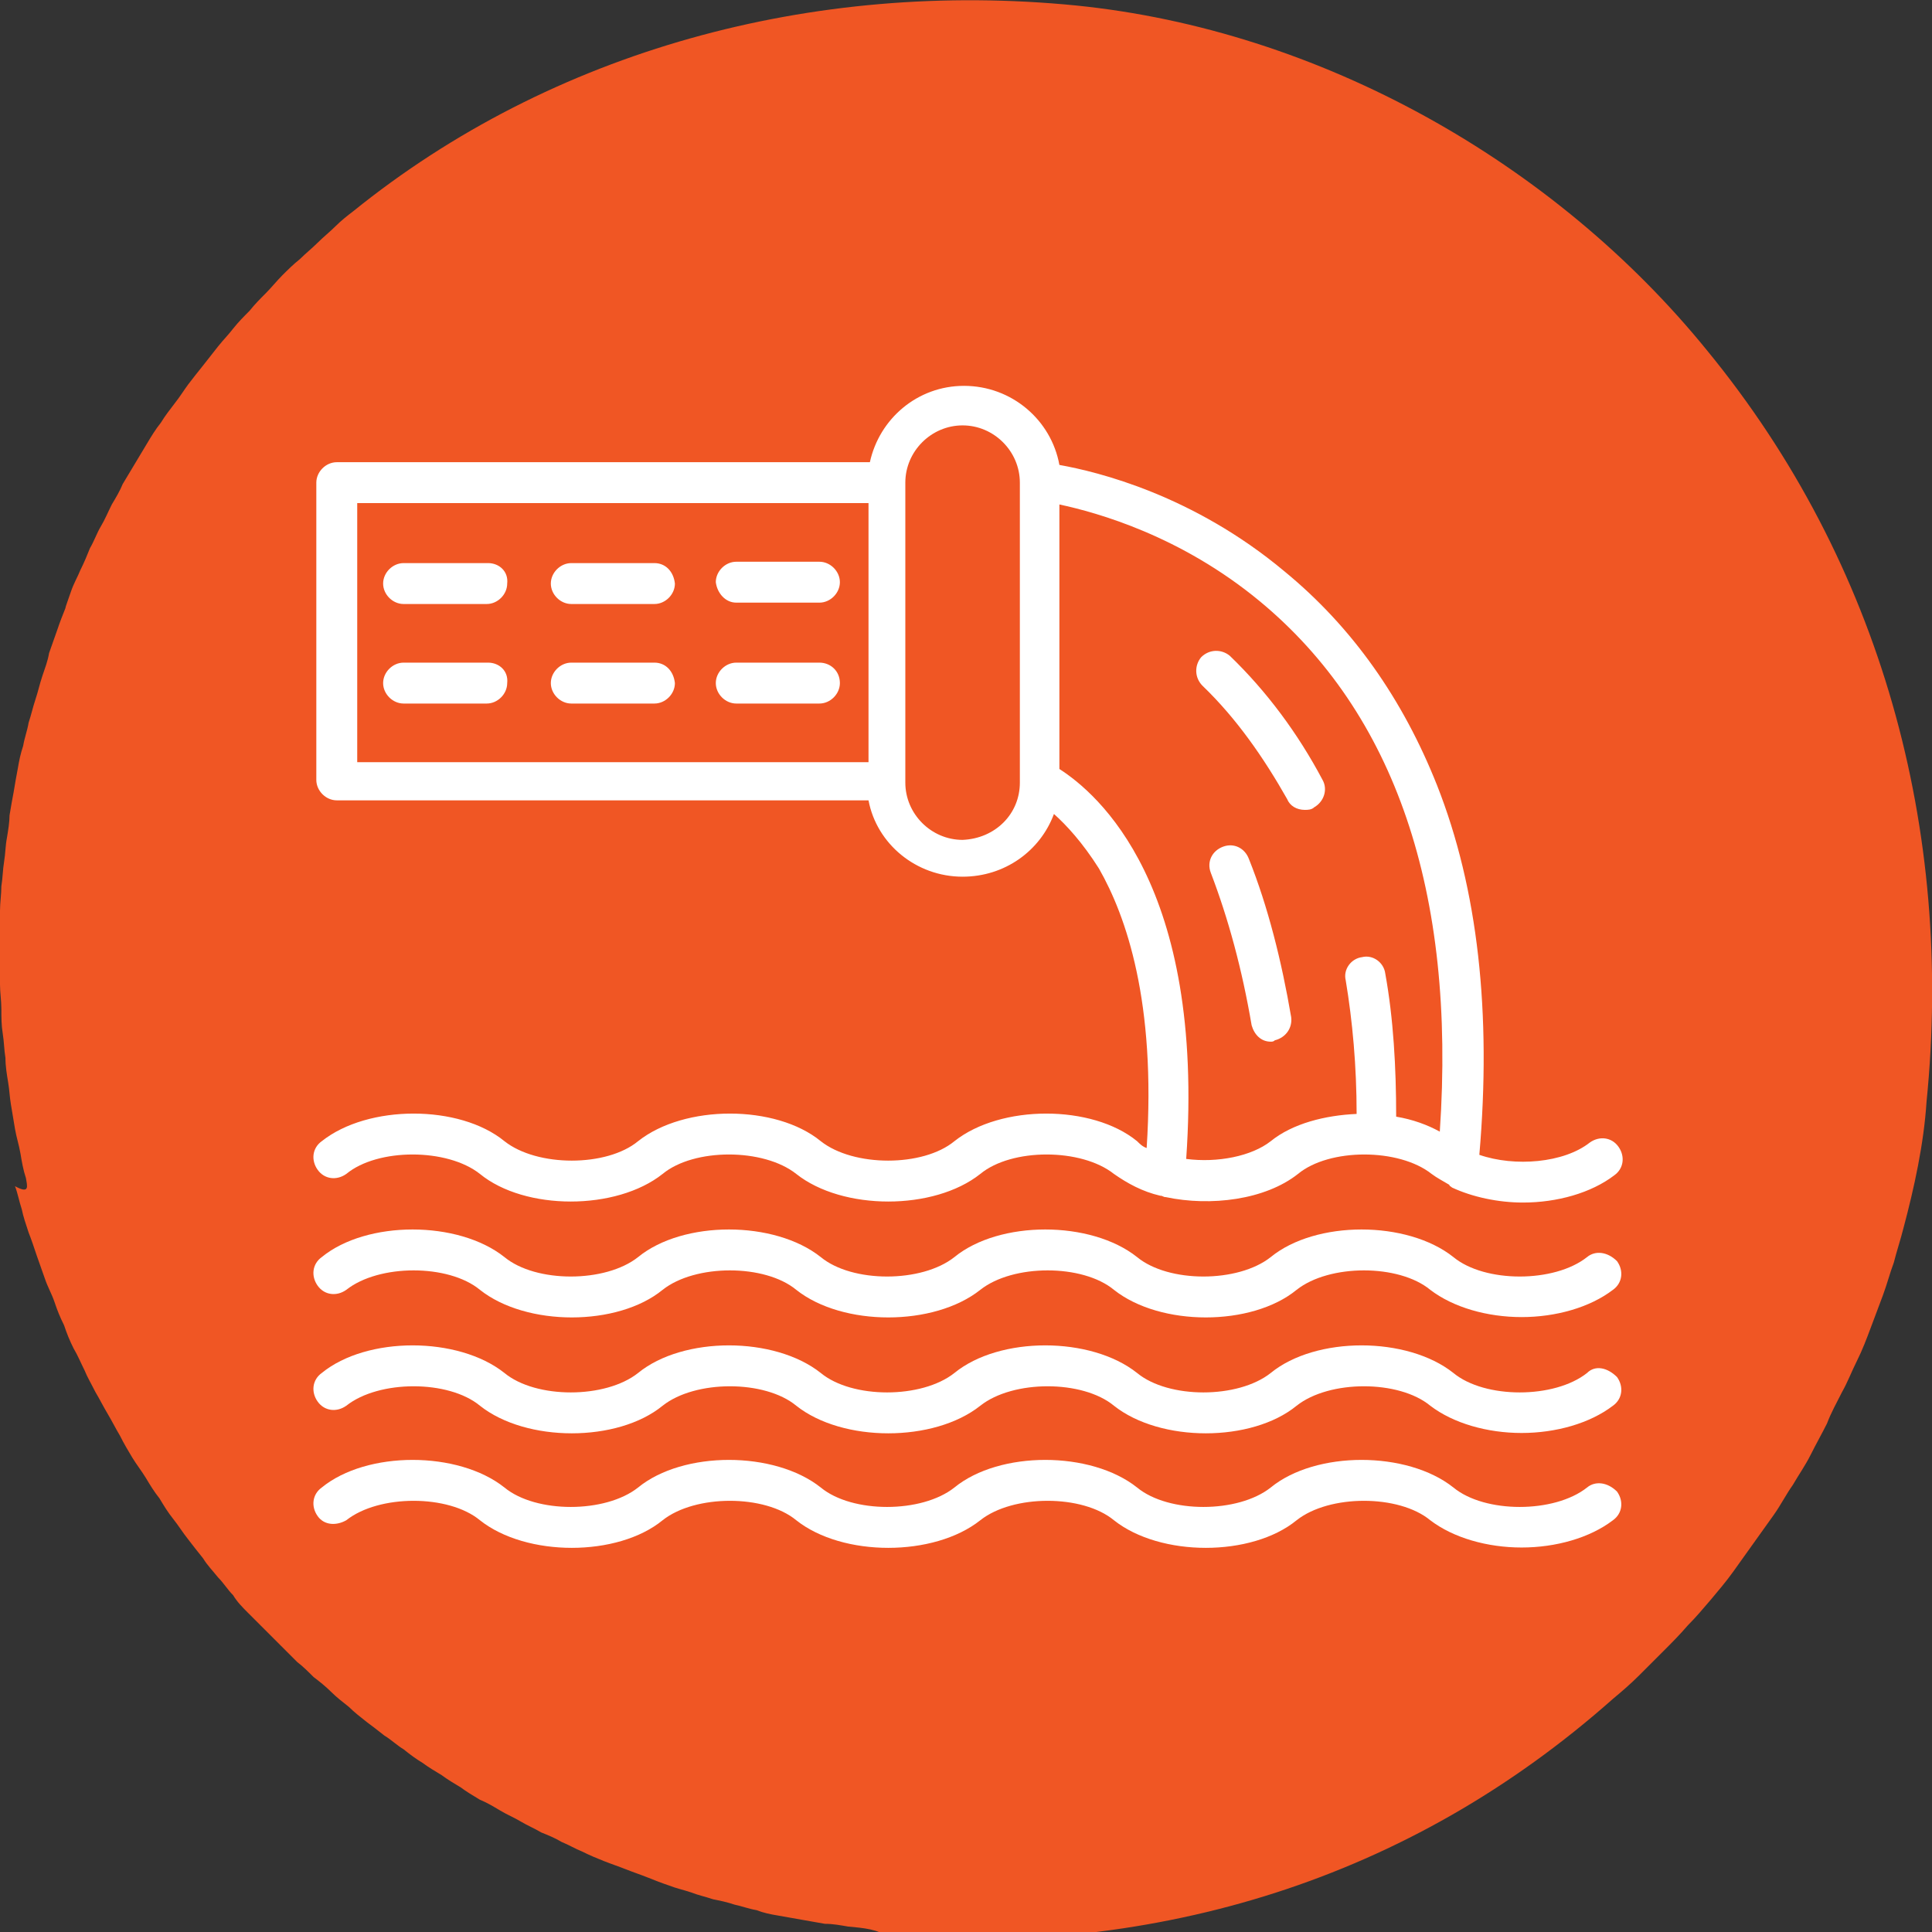
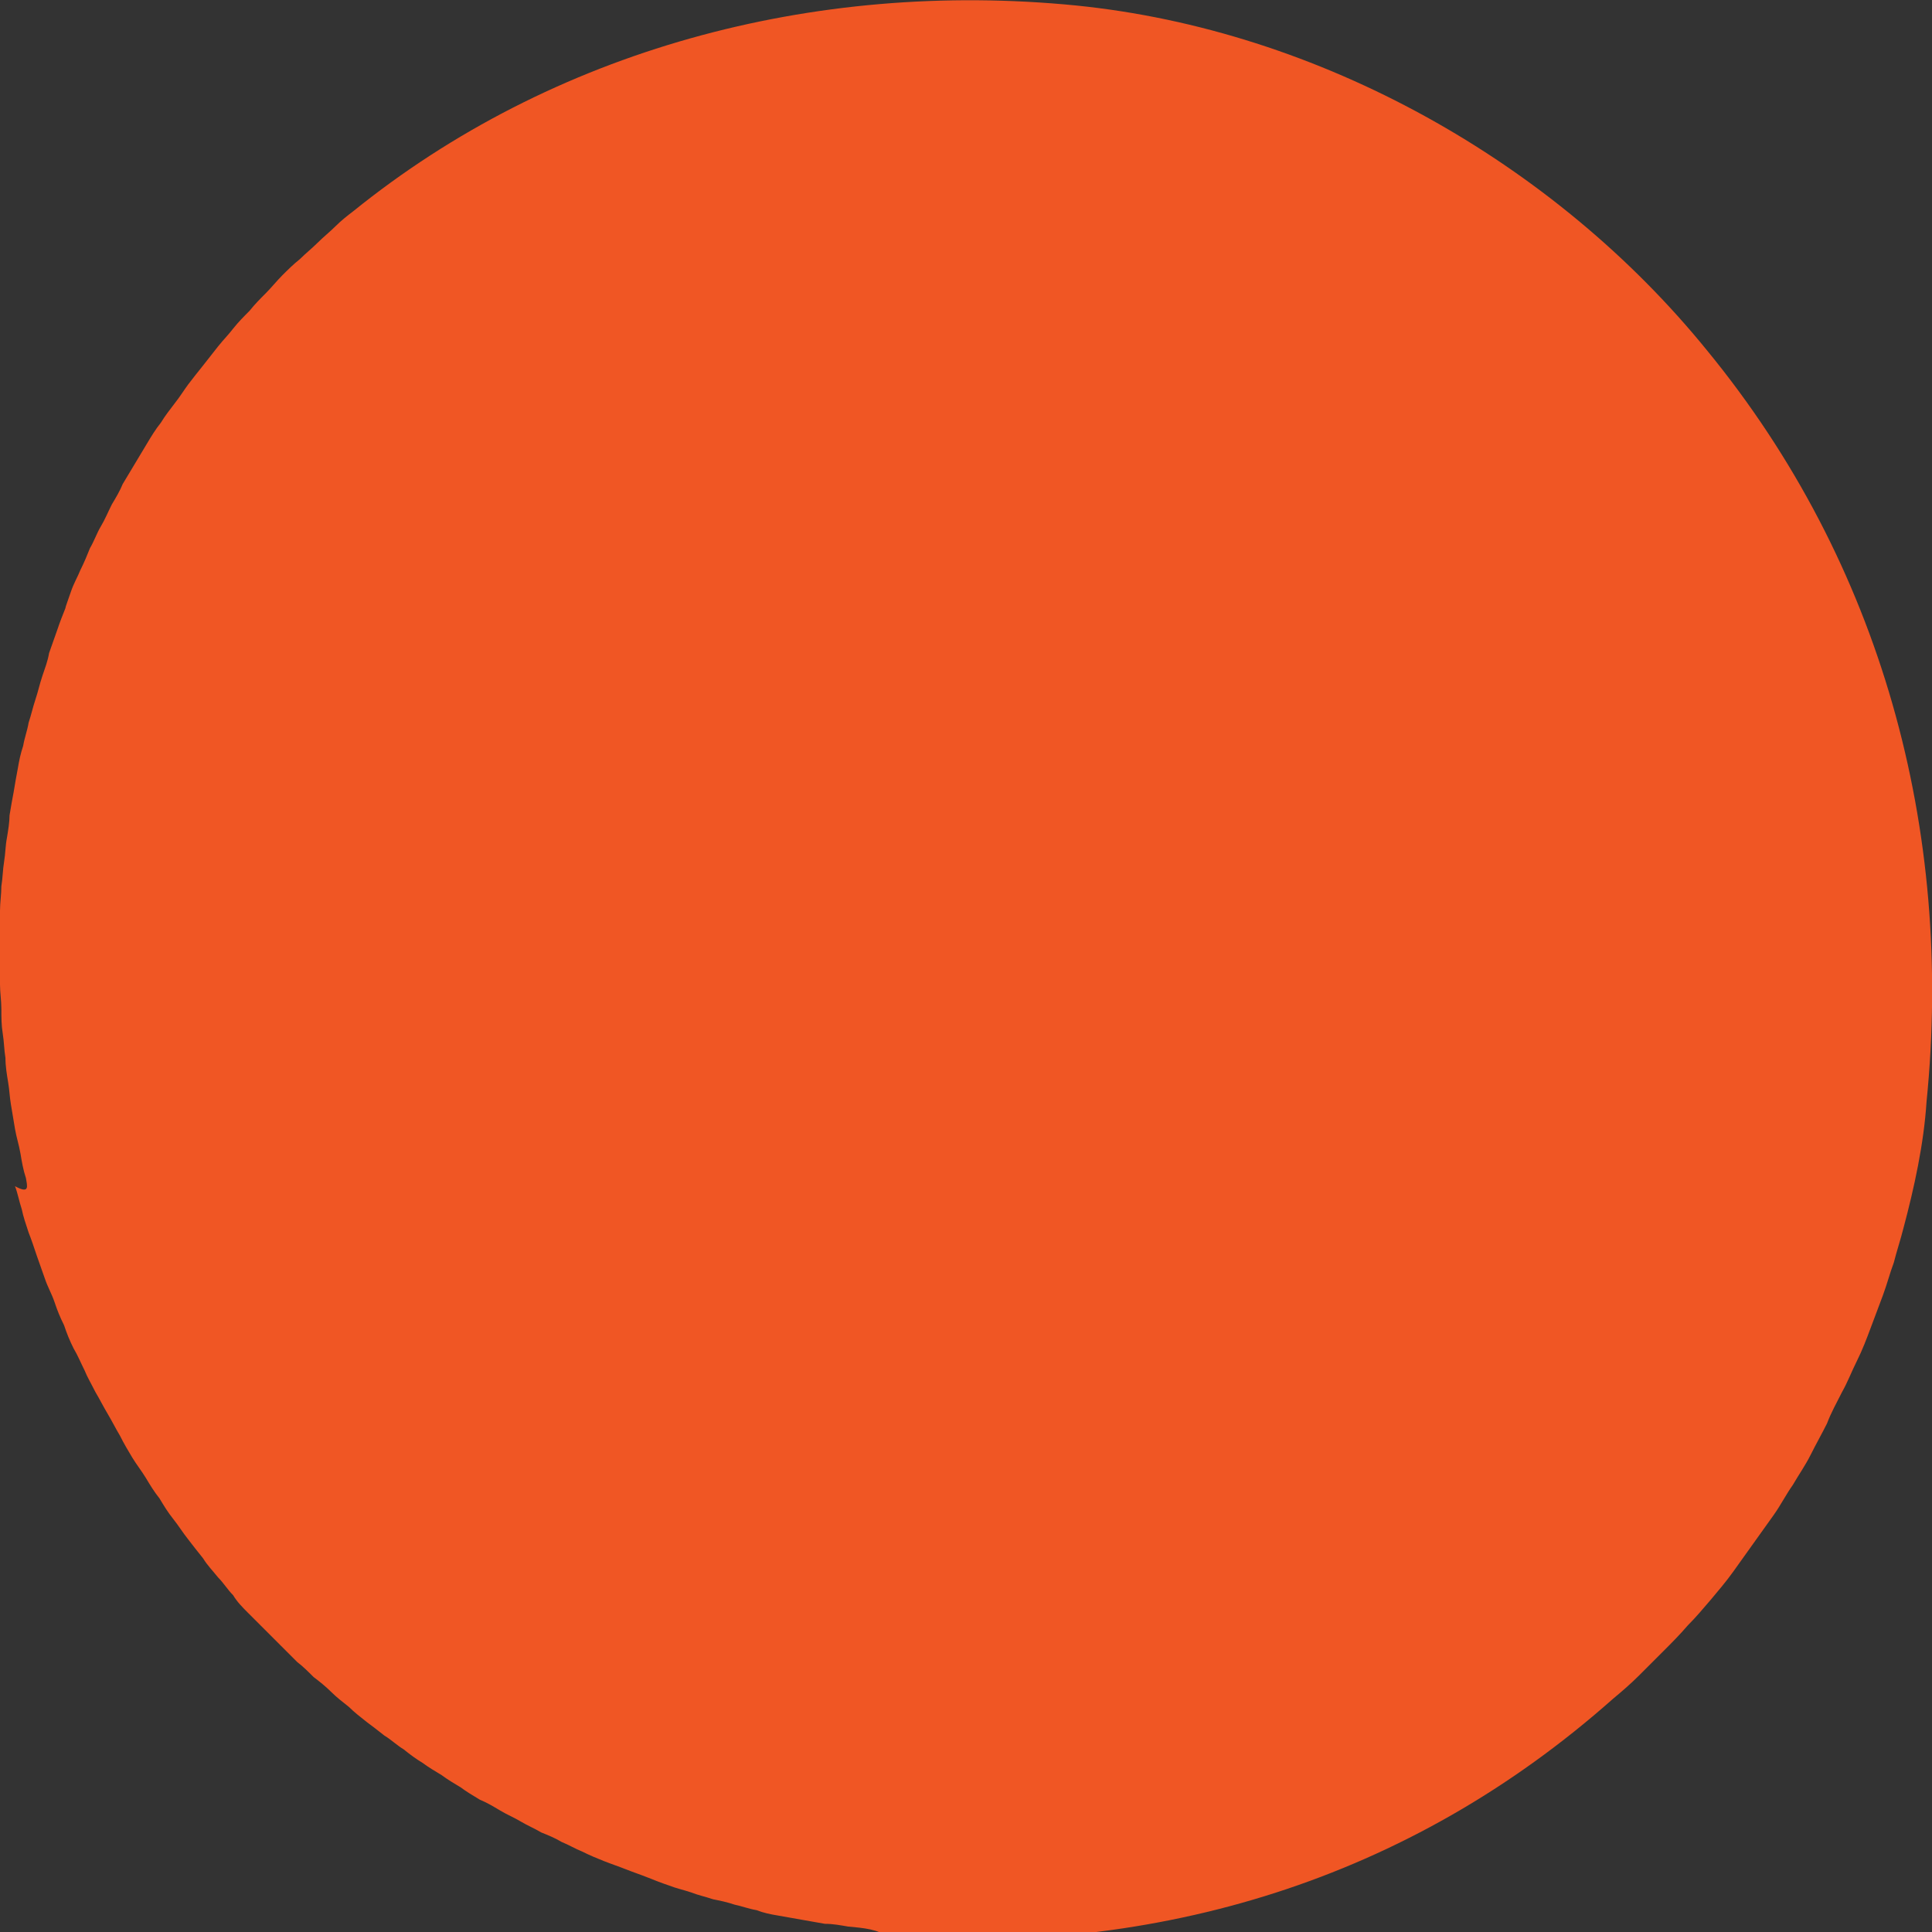
<svg xmlns="http://www.w3.org/2000/svg" version="1.1" id="Layer_1" x="0px" y="0px" viewBox="0 0 141.7 141.7" style="enable-background:new 0 0 141.7 141.7;" xml:space="preserve">
  <rect x="0" y="0" width="141.7" height="141.7" fill="#333333" stroke="none" />
  <style type="text/css"> .st0{fill:#F05624;} .st1{fill-rule:evenodd;clip-rule:evenodd;fill:#FFFFFF;} </style>
  <g>
    <path class="st0" d="M62.2,141.3c-0.6-0.1-1.1-0.2-1.7-0.2c-0.6-0.1-1.1-0.2-1.7-0.3c-0.6-0.1-1.1-0.2-1.7-0.3 c-0.6-0.1-1.1-0.2-1.6-0.4c-0.6-0.1-1.1-0.3-1.6-0.4c-0.6-0.2-1.1-0.3-1.6-0.4c-0.6-0.2-1.1-0.3-1.6-0.5c-0.6-0.2-1.1-0.3-1.6-0.5 c-0.6-0.2-1.1-0.4-1.6-0.6c-0.5-0.2-1.1-0.4-1.6-0.6c-0.5-0.2-1.1-0.4-1.6-0.6c-0.5-0.2-1-0.4-1.6-0.7c-0.5-0.2-1-0.5-1.5-0.7 c-0.5-0.3-1-0.5-1.5-0.7c-0.5-0.3-1-0.5-1.5-0.8c-0.5-0.3-1-0.5-1.5-0.8c-0.5-0.3-1-0.6-1.5-0.8c-0.5-0.3-1-0.6-1.4-0.9 c-0.5-0.3-1-0.6-1.4-0.9c-0.5-0.3-1-0.6-1.4-0.9c-0.5-0.3-0.9-0.6-1.4-1c-0.5-0.3-0.9-0.7-1.4-1c-0.5-0.4-0.9-0.7-1.3-1 c-0.5-0.4-0.9-0.7-1.3-1.1c-0.5-0.4-0.9-0.7-1.3-1.1c-0.4-0.4-0.9-0.8-1.3-1.1c-0.4-0.4-0.8-0.8-1.2-1.1c-0.4-0.4-0.8-0.8-1.2-1.2 s-0.8-0.8-1.2-1.2c-0.4-0.4-0.8-0.8-1.2-1.2c-0.4-0.4-0.8-0.8-1.1-1.3c-0.4-0.4-0.7-0.9-1.1-1.3c-0.4-0.5-0.8-0.9-1.1-1.4 c-0.4-0.5-0.8-1-1.1-1.4c-0.4-0.5-0.7-1-1.1-1.5s-0.7-1-1-1.5c-0.4-0.5-0.7-1-1-1.5c-0.3-0.5-0.7-1-1-1.5c-0.3-0.5-0.6-1-0.9-1.6 c-0.3-0.5-0.6-1.1-0.9-1.6c-0.3-0.5-0.6-1.1-0.9-1.6c-0.3-0.6-0.6-1.1-0.8-1.6c-0.3-0.6-0.5-1.1-0.8-1.6c-0.3-0.6-0.5-1.1-0.7-1.7 c-0.3-0.6-0.5-1.1-0.7-1.7c-0.2-0.6-0.5-1.1-0.7-1.7c-0.2-0.6-0.4-1.1-0.6-1.7c-0.2-0.6-0.4-1.2-0.6-1.7c-0.2-0.6-0.4-1.2-0.5-1.7 c-0.2-0.6-0.3-1.2-0.5-1.7C2.2,87.6,2,87,1.9,86.4c-0.2-0.6-0.3-1.2-0.4-1.8c-0.1-0.6-0.3-1.2-0.4-1.8c-0.1-0.6-0.2-1.2-0.3-1.8 S0.7,80,0.6,79.4c-0.1-0.6-0.2-1.2-0.2-1.8c-0.1-0.6-0.1-1.2-0.2-1.8c-0.1-0.6-0.1-1.2-0.1-1.8s-0.1-1.2-0.1-1.8 c0-0.6-0.1-1.2-0.1-1.8c0-0.6,0-1.2,0-1.8c0-0.6,0.1-1.2,0.1-1.8c0-0.6,0.1-1.2,0.1-1.8c0.1-0.6,0.1-1.2,0.2-1.8 c0.1-0.6,0.1-1.2,0.2-1.7c0.1-0.6,0.2-1.2,0.2-1.7c0.1-0.6,0.2-1.2,0.3-1.7c0.1-0.6,0.2-1.2,0.3-1.7c0.1-0.6,0.2-1.1,0.4-1.7 c0.1-0.6,0.3-1.1,0.4-1.7c0.2-0.6,0.3-1.1,0.5-1.7c0.2-0.6,0.3-1.1,0.5-1.7c0.2-0.6,0.4-1.1,0.5-1.7c0.2-0.6,0.4-1.1,0.6-1.7 c0.2-0.6,0.4-1.1,0.6-1.6C4.8,44.5,5,44,5.2,43.4c0.2-0.6,0.5-1.1,0.7-1.6c0.3-0.6,0.5-1.1,0.7-1.6c0.3-0.5,0.5-1.1,0.8-1.6 c0.3-0.5,0.5-1,0.8-1.6c0.3-0.5,0.6-1,0.8-1.5c0.3-0.5,0.6-1,0.9-1.5s0.6-1,0.9-1.5c0.3-0.5,0.6-1,1-1.5c0.3-0.5,0.7-1,1-1.4 c0.4-0.5,0.7-1,1-1.4s0.7-0.9,1.1-1.4c0.4-0.5,0.7-0.9,1.1-1.4c0.4-0.5,0.8-0.9,1.1-1.3c0.4-0.5,0.8-0.9,1.2-1.3 c0.4-0.5,0.8-0.9,1.2-1.3c0.4-0.4,0.8-0.9,1.2-1.3c0.4-0.4,0.8-0.8,1.3-1.2c0.4-0.4,0.9-0.8,1.3-1.2c0.4-0.4,0.9-0.8,1.3-1.2 s0.9-0.8,1.3-1.1C40.5,3.7,59.6-1.5,78.9,0.4c17.9,1.8,35.1,11.5,46.3,25.3c12.8,15.6,18.1,35.2,16.1,55.1 c-0.2,3.1-0.9,6.3-1.7,9.3c-0.2,0.8-0.5,1.7-0.7,2.5c-0.3,0.8-0.5,1.6-0.8,2.4c-0.3,0.8-0.6,1.6-0.9,2.4c-0.3,0.8-0.6,1.6-1,2.4 c-0.4,0.8-0.7,1.6-1.1,2.3c-0.4,0.8-0.8,1.5-1.1,2.3c-0.4,0.8-0.8,1.5-1.2,2.3c-0.4,0.8-0.9,1.5-1.3,2.2c-0.5,0.7-0.9,1.5-1.4,2.2 c-0.5,0.7-1,1.4-1.5,2.1c-0.5,0.7-1,1.4-1.5,2.1c-0.5,0.7-1.1,1.4-1.6,2c-0.6,0.7-1.1,1.3-1.7,1.9c-0.6,0.7-1.2,1.3-1.8,1.9 c-0.6,0.6-1.2,1.2-1.8,1.8c-0.6,0.6-1.3,1.2-1.9,1.7c-15,13.3-33.3,18.8-53.2,17.5C64.5,141.5,63.3,141.4,62.2,141.3z" />
    <g>
-       <path class="st1" d="M88.2,50.3c-0.6-0.6-0.6-1.5-0.1-2.1c0.6-0.6,1.5-0.6,2.1-0.1c2.7,2.6,5,5.7,6.8,9.1c0.4,0.7,0.1,1.6-0.6,2 c-0.2,0.2-0.5,0.2-0.7,0.2c-0.6,0-1.1-0.3-1.3-0.8C92.7,55.6,90.7,52.7,88.2,50.3z M91.6,63c-0.3-0.8-1.1-1.2-1.9-0.9 c-0.8,0.3-1.2,1.1-0.9,1.9c1.3,3.4,2.3,7.1,3,11.2c0.2,0.7,0.7,1.2,1.4,1.2c0.1,0,0.2,0,0.3-0.1c0.8-0.2,1.3-0.9,1.2-1.7 C94,70.5,93,66.5,91.6,63z M84.1,84.2c0.7-10.7-1.5-17-3.5-20.5c-1.2-1.9-2.4-3.2-3.3-4c-1,2.7-3.6,4.6-6.7,4.6 c-3.4,0-6.3-2.4-6.9-5.6H24.7c-0.8,0-1.5-0.7-1.5-1.5V35.4c0-0.8,0.7-1.5,1.5-1.5h39.1c0.7-3.2,3.5-5.6,6.9-5.6 c3.5,0,6.4,2.5,7,5.8c2.8,0.5,9.8,2.2,16.5,7.8c5,4.1,8.7,9.4,11.2,15.7c3,7.6,4,16.7,3.1,27.1c2.6,0.9,6.2,0.6,8.1-0.9 c0.7-0.5,1.6-0.4,2.1,0.3s0.4,1.6-0.3,2.1c-1.7,1.3-4.2,2-6.7,2c-1.8,0-3.7-0.4-5.2-1.1c-0.1-0.1-0.2-0.1-0.2-0.2 c-0.5-0.3-0.9-0.5-1.3-0.8c-2.4-1.9-7.5-1.9-9.8,0c-2.4,1.9-6.4,2.4-9.7,1.7c-0.2,0-0.2-0.1-0.4-0.1c-1.3-0.3-2.4-0.9-3.4-1.6 c-2.4-1.9-7.5-1.9-9.8,0c-3.4,2.7-10.1,2.7-13.5,0c-2.4-1.9-7.5-1.9-9.8,0c-3.4,2.7-10.1,2.7-13.4,0c-2.4-1.9-7.5-1.9-9.8,0 c-0.7,0.5-1.6,0.4-2.1-0.3c-0.5-0.7-0.4-1.6,0.3-2.1c3.4-2.7,10.1-2.7,13.4,0c2.4,1.9,7.5,1.9,9.8,0c3.4-2.7,10.1-2.7,13.4,0 c2.4,1.9,7.5,1.9,9.8,0c3.4-2.7,10.1-2.7,13.4,0C83.6,83.9,83.8,84.1,84.1,84.2z M26.2,55.9h37.5v-19H26.2V55.9z M74.8,57.4 c0-0.1,0-0.2,0-0.2V35.4l0,0c0-2.3-1.9-4.2-4.2-4.2c-2.3,0-4.2,1.9-4.2,4.2v22c0,2.3,1.9,4.2,4.2,4.2C73,61.5,74.8,59.7,74.8,57.4 z M87,85c2.3,0.3,4.8-0.2,6.2-1.3c1.6-1.3,4-1.9,6.3-2c0-3.5-0.3-6.8-0.8-9.8c-0.2-0.8,0.4-1.6,1.2-1.7c0.8-0.2,1.6,0.4,1.7,1.2 c0.6,3.3,0.8,6.9,0.8,10.5c1.2,0.2,2.3,0.6,3.2,1.1c1.2-17.6-3.3-30.7-13.2-38.9c-5.8-4.8-11.9-6.5-14.7-7.1v19.4 C80.5,58.2,88.4,64.9,87,85z M116.4,92.2c-2.4,1.9-7.5,1.9-9.8,0c-3.4-2.7-10.1-2.7-13.4,0c-2.4,1.9-7.5,1.9-9.8,0 c-3.4-2.7-10.1-2.7-13.4,0c-2.4,1.9-7.5,1.9-9.8,0c-3.4-2.7-10.1-2.7-13.4,0c-2.4,1.9-7.5,1.9-9.8,0c-3.4-2.7-10.1-2.7-13.4,0 c-0.7,0.5-0.8,1.4-0.3,2.1s1.4,0.8,2.1,0.3c2.4-1.9,7.5-1.9,9.8,0c3.4,2.7,10.1,2.7,13.4,0c2.4-1.9,7.5-1.9,9.8,0 c3.4,2.7,10.1,2.7,13.5,0c2.4-1.9,7.5-1.9,9.8,0c3.4,2.7,10.1,2.7,13.4,0c2.4-1.9,7.5-1.9,9.8,0c1.7,1.3,4.2,2,6.7,2 c2.5,0,5-0.7,6.7-2c0.7-0.5,0.8-1.4,0.3-2.1C117.9,91.8,117,91.7,116.4,92.2z M116.4,100.7c-2.4,1.9-7.5,1.9-9.8,0 c-3.4-2.7-10.1-2.7-13.4,0c-2.4,1.9-7.5,1.9-9.8,0C80,98,73.3,98,70,100.7c-2.4,1.9-7.5,1.9-9.8,0c-3.4-2.7-10.1-2.7-13.4,0 c-2.4,1.9-7.5,1.9-9.8,0c-3.4-2.7-10.1-2.7-13.4,0c-0.7,0.5-0.8,1.4-0.3,2.1c0.5,0.7,1.4,0.8,2.1,0.3c2.4-1.9,7.5-1.9,9.8,0 c3.4,2.7,10.1,2.7,13.4,0c2.4-1.9,7.5-1.9,9.8,0c3.4,2.7,10.1,2.7,13.5,0c2.4-1.9,7.5-1.9,9.8,0c3.4,2.7,10.1,2.7,13.4,0 c2.4-1.9,7.5-1.9,9.8,0c1.7,1.3,4.2,2,6.7,2c2.5,0,5-0.7,6.7-2c0.7-0.5,0.8-1.4,0.3-2.1C117.9,100.3,117,100.1,116.4,100.7z M116.4,109.1c-2.4,1.9-7.5,1.9-9.8,0c-3.4-2.7-10.1-2.7-13.4,0c-2.4,1.9-7.5,1.9-9.8,0c-3.4-2.7-10.1-2.7-13.4,0 c-2.4,1.9-7.5,1.9-9.8,0c-3.4-2.7-10.1-2.7-13.4,0c-2.4,1.9-7.5,1.9-9.8,0c-3.4-2.7-10.1-2.7-13.4,0c-0.7,0.5-0.8,1.4-0.3,2.1 s1.4,0.7,2.1,0.3c2.4-1.9,7.5-1.9,9.8,0c3.4,2.7,10.1,2.7,13.4,0c2.4-1.9,7.5-1.9,9.8,0c3.4,2.7,10.1,2.7,13.5,0 c2.4-1.9,7.5-1.9,9.8,0c3.4,2.7,10.1,2.7,13.4,0c2.4-1.9,7.5-1.9,9.8,0c1.7,1.3,4.2,2,6.7,2c2.5,0,5-0.7,6.7-2 c0.7-0.5,0.8-1.4,0.3-2.1C117.9,108.7,117,108.6,116.4,109.1z M35.8,41.3h-6.2c-0.8,0-1.5,0.7-1.5,1.5c0,0.8,0.7,1.5,1.5,1.5h6.1 c0.8,0,1.5-0.7,1.5-1.5C37.3,41.9,36.6,41.3,35.8,41.3z M48,41.3h-6.1c-0.8,0-1.5,0.7-1.5,1.5c0,0.8,0.7,1.5,1.5,1.5H48 c0.8,0,1.5-0.7,1.5-1.5C49.4,41.9,48.8,41.3,48,41.3z M54,44.2h6.1c0.8,0,1.5-0.7,1.5-1.5c0-0.8-0.7-1.5-1.5-1.5H54 c-0.8,0-1.5,0.7-1.5,1.5C52.6,43.5,53.2,44.2,54,44.2z M35.8,48.6h-6.2c-0.8,0-1.5,0.7-1.5,1.5c0,0.8,0.7,1.5,1.5,1.5h6.1 c0.8,0,1.5-0.7,1.5-1.5C37.3,49.2,36.6,48.6,35.8,48.6z M48,48.6h-6.1c-0.8,0-1.5,0.7-1.5,1.5c0,0.8,0.7,1.5,1.5,1.5H48 c0.8,0,1.5-0.7,1.5-1.5C49.4,49.2,48.8,48.6,48,48.6z M60.1,48.6H54c-0.8,0-1.5,0.7-1.5,1.5c0,0.8,0.7,1.5,1.5,1.5h6.1 c0.8,0,1.5-0.7,1.5-1.5C61.6,49.2,60.9,48.6,60.1,48.6z" />
-     </g>
+       </g>
  </g>
</svg>